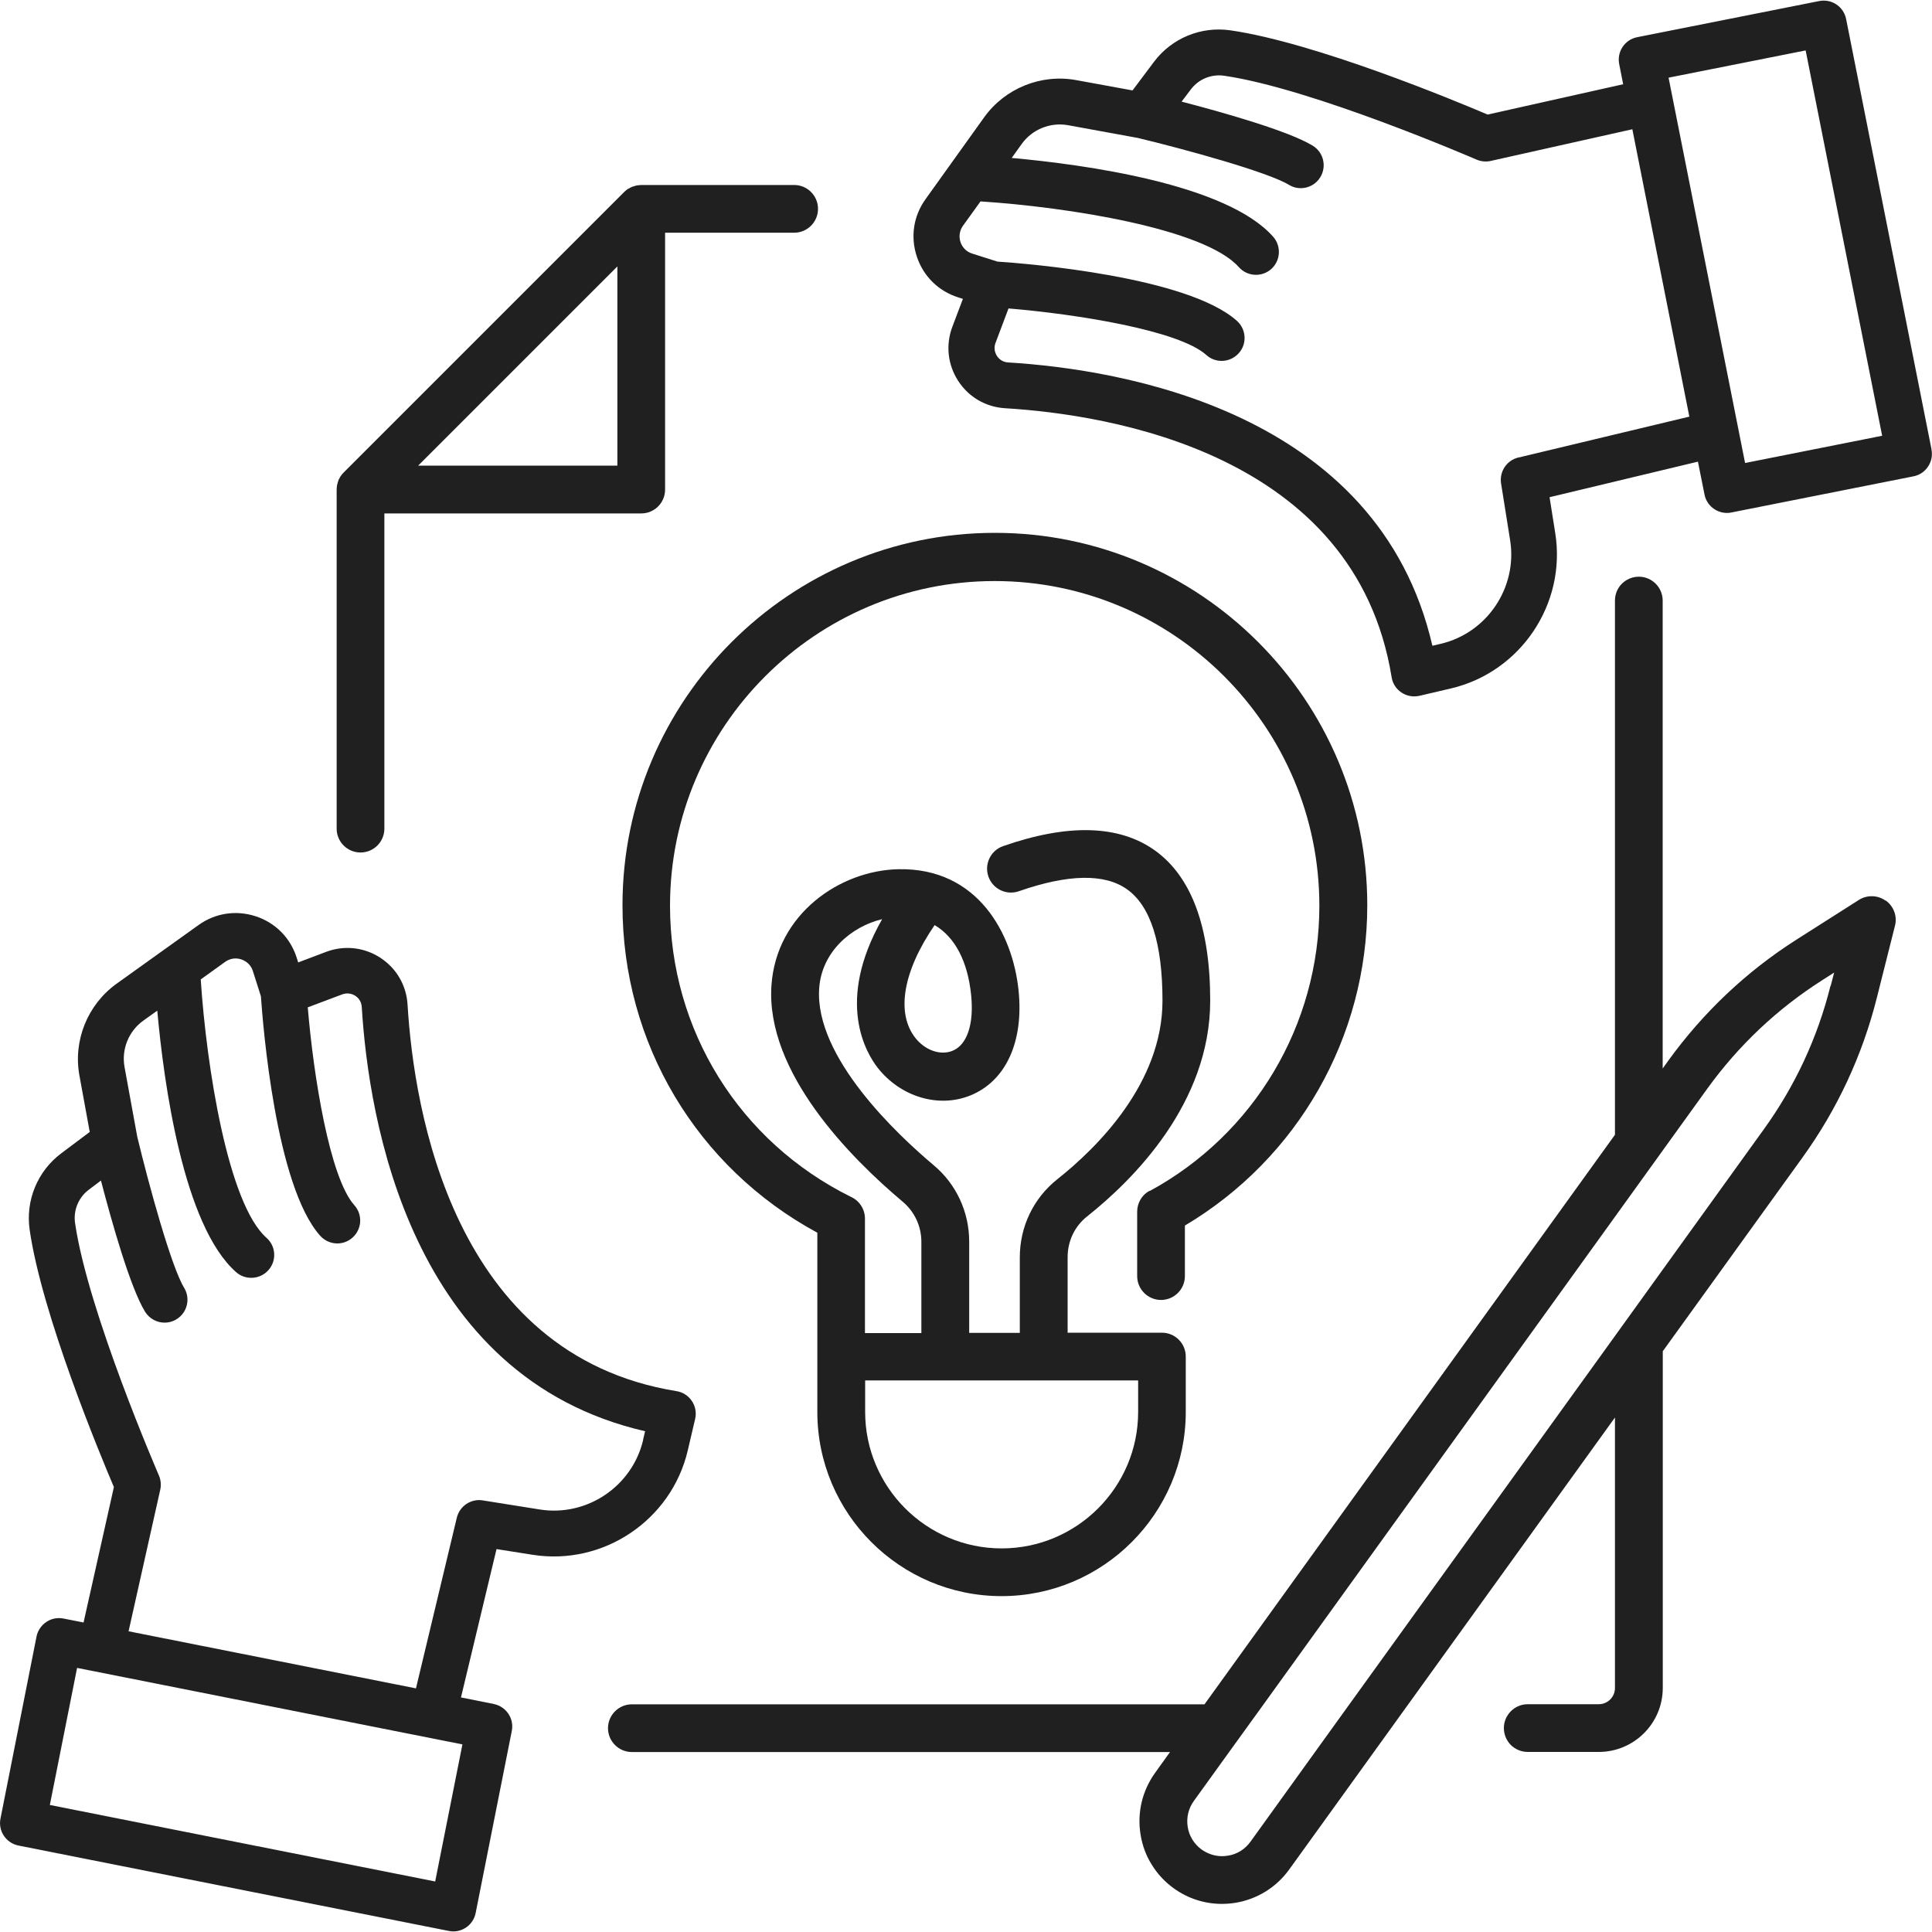
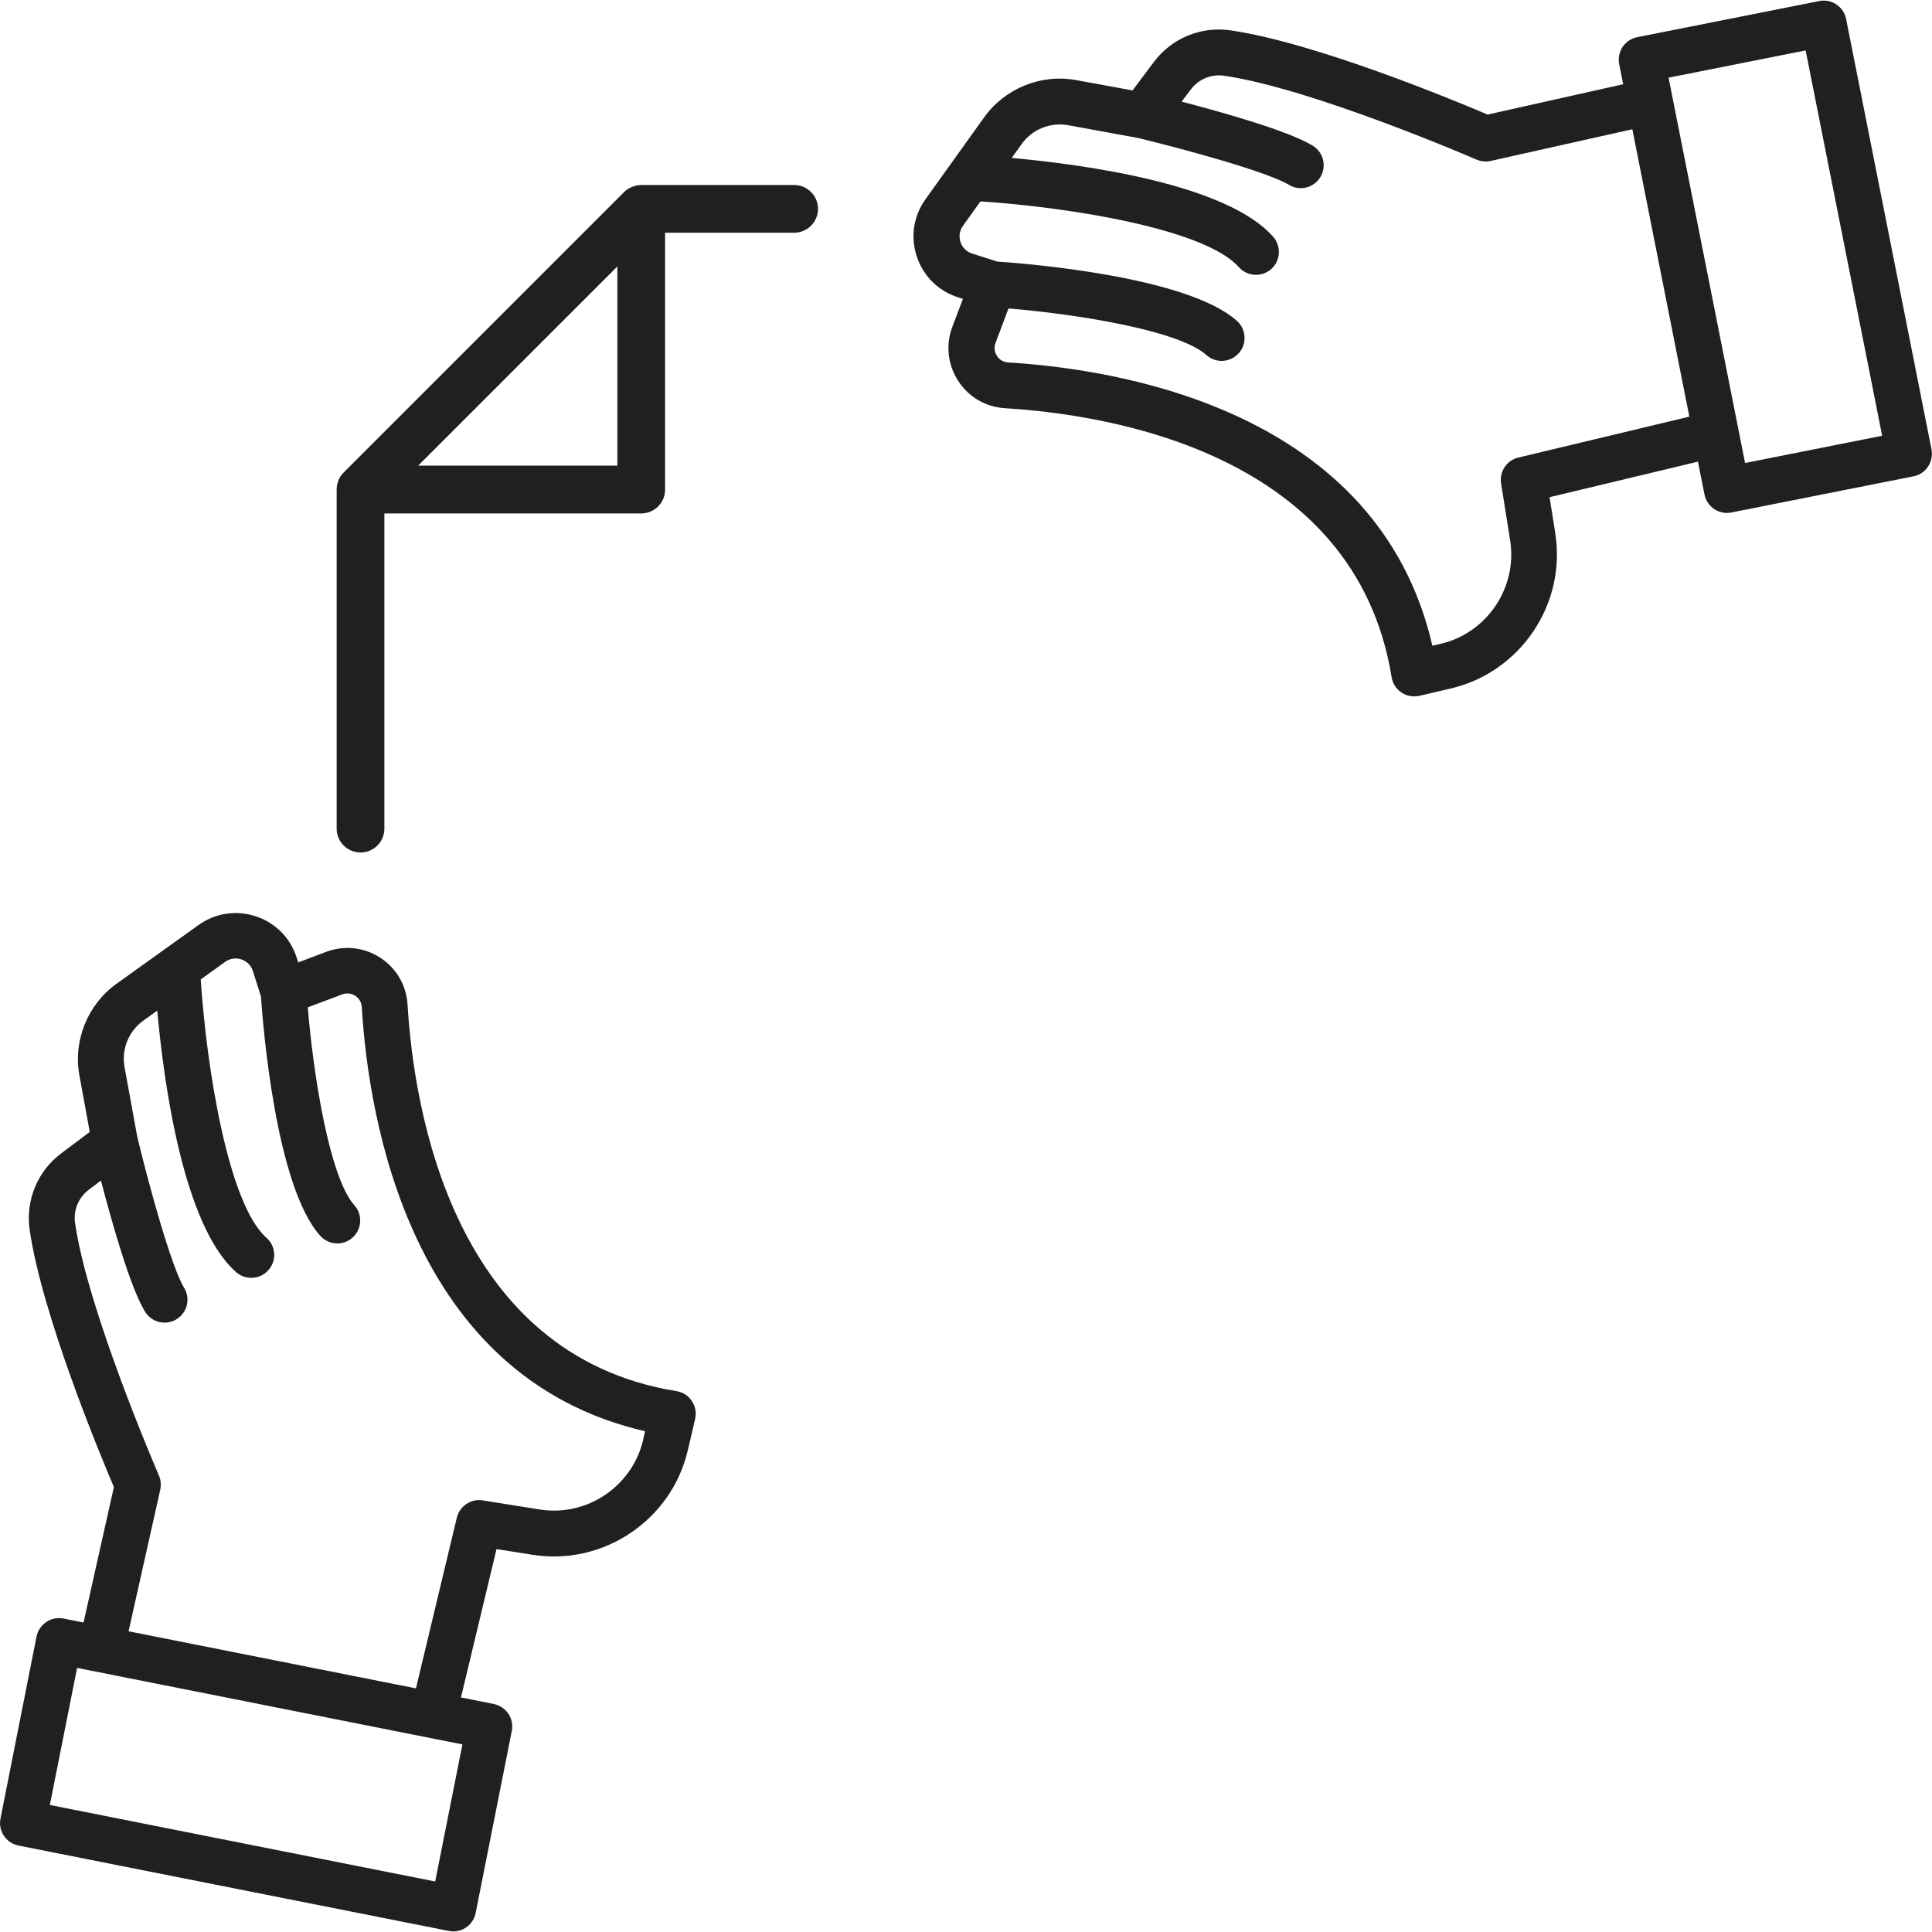
<svg xmlns="http://www.w3.org/2000/svg" id="Layer_1" viewBox="0 0 200 200">
  <defs>
    <style>.cls-1{fill:#212021;}</style>
  </defs>
-   <path class="cls-1" d="M119.01,123.26c-.8.43-1.29,1.27-1.29,2.17v6.67c0,1.37,1.11,2.47,2.47,2.47s2.47-1.11,2.47-2.47v-5.23c11.68-6.94,18.88-19.51,18.88-33.16,0-21.26-17.29-38.55-38.55-38.55s-38.55,17.29-38.55,38.55c0,14.29,7.69,27.14,20.17,33.9v18.55c0,10.52,8.56,19.07,19.07,19.07s19.07-8.56,19.07-19.07v-5.73c0-1.37-1.11-2.47-2.47-2.47h-9.76v-7.82c0-1.66.73-3.2,2.01-4.21,4.76-3.78,12.75-11.7,12.75-22.35,0-7.61-1.94-12.85-5.75-15.56-3.7-2.63-8.98-2.77-15.69-.43-1.29.45-1.97,1.86-1.52,3.15s1.86,1.97,3.15,1.52c5.11-1.78,8.88-1.85,11.2-.2,2.44,1.73,3.67,5.61,3.67,11.53,0,8.57-6.82,15.26-10.88,18.48-2.47,1.96-3.89,4.9-3.89,8.09v7.82h-5.24v-9.45c0-3.07-1.34-5.96-3.69-7.92-3.72-3.13-12.32-11.17-11.84-18.28.25-3.79,3.31-6.41,6.52-7.18-4.87,8.55-1.65,13.87-.45,15.4,2.37,3.01,6.31,4.18,9.58,2.85,3.68-1.49,5.54-5.56,4.99-10.88-.61-5.88-4.22-12.69-12.41-12.54-6.08.11-12.67,4.64-13.17,12.03-.61,9.04,8.26,17.91,13.6,22.4,1.22,1.03,1.92,2.54,1.92,4.14v9.45h-5.84v-11.85c0-.99-.59-1.87-1.47-2.26-11.54-5.72-18.71-17.26-18.71-30.13,0-18.53,15.08-33.61,33.61-33.61s33.61,15.08,33.61,33.61c0,12.34-6.74,23.66-17.59,29.55ZM96.76,95.77c2.09,1.24,3.41,3.72,3.77,7.22.31,3.01-.41,5.18-1.93,5.79-1.24.5-2.82-.04-3.84-1.33-2.03-2.58-1.28-6.92,1.99-11.68ZM89.56,142.9h28.26v3.26c0,7.79-6.34,14.13-14.13,14.13s-14.13-6.34-14.13-14.13v-3.26Z" />
  <path class="cls-1" d="M35.04,49.72c-.04.1-.07.21-.1.32-.01.05-.03.09-.04.14-.03.17-.05.34-.05.51v35.09c0,1.37,1.11,2.47,2.47,2.47h0c1.37,0,2.47-1.11,2.47-2.47v-32.63h26.59c1.37,0,2.47-1.11,2.47-2.47v-26.59h13.36c1.37,0,2.47-1.11,2.47-2.47h0c0-1.37-1.11-2.47-2.47-2.47h-15.83c-.1,0-.19.02-.28.03-.07,0-.13,0-.2.02-.1.02-.2.06-.3.09-.06.02-.11.03-.17.05-.1.04-.2.1-.29.15-.05.03-.09.05-.14.07-.14.09-.27.2-.38.31l-29.06,29.06c-.12.12-.22.24-.31.38-.05.07-.08.15-.12.22-.04.07-.08.13-.11.2ZM43.29,48.2l20.62-20.62v20.62h-20.62Z" />
  <path class="cls-1" d="M71.2,150.14l.76-3.25c.15-.64.03-1.32-.34-1.86-.37-.55-.94-.92-1.59-1.02-23.18-3.75-27.19-29.23-27.84-40.01-.12-2-1.15-3.77-2.83-4.86-1.68-1.09-3.73-1.31-5.61-.6l-2.88,1.09-.16-.5c-.65-2.04-2.19-3.6-4.22-4.27-2.03-.67-4.2-.35-5.94.9l-8.49,6.08c-2.99,2.15-4.5,5.87-3.84,9.49l1.07,5.85-2.96,2.22c-2.45,1.84-3.7,4.87-3.26,7.91,1.27,8.79,7.27,23.22,8.72,26.63l-3.14,14.02-2.08-.41c-.62-.12-1.26,0-1.78.36-.52.35-.89.89-1.01,1.51L.05,188.26c-.26,1.29.58,2.53,1.86,2.79l44.55,8.84c.16.03.31.05.46.05,1.11,0,2.1-.78,2.32-1.91l3.74-18.84c.26-1.29-.58-2.53-1.86-2.79l-3.4-.68,3.68-15.36,3.73.59c7.32,1.16,14.38-3.58,16.07-10.81ZM45.05,194.77l-39.89-7.92,2.82-14.19,39.89,7.92-2.82,14.19ZM66.58,149.06c-1.13,4.81-5.83,7.98-10.71,7.2l-5.9-.94c-1.22-.2-2.39.59-2.68,1.79l-4.23,17.67-29.75-5.91,3.28-14.66c.11-.49.06-1-.14-1.47-.07-.17-7.35-16.95-8.68-26.13-.19-1.32.35-2.64,1.41-3.44l1.27-.96c1.11,4.26,3.03,11.07,4.56,13.57.45.73,1.23,1.14,2.03,1.14.42,0,.85-.11,1.23-.35,1.12-.68,1.47-2.14.79-3.26-1.33-2.17-3.67-10.71-4.85-15.63l-1.32-7.23c-.33-1.83.43-3.71,1.94-4.79l1.45-1.04c.68,7.51,2.69,22.24,8.16,27.07.45.4,1.01.59,1.57.59.66,0,1.31-.27,1.78-.8.87-.98.78-2.48-.21-3.35-3.98-3.52-6.21-17.73-6.8-26.74l2.53-1.82c.49-.35,1.1-.45,1.68-.25s1.01.63,1.19,1.21l.83,2.61c.21,3.02,1.53,19.66,6.14,24.79.47.52,1.12.79,1.77.79.56,0,1.13-.2,1.58-.61.97-.87,1.06-2.37.18-3.35-2.56-2.86-4.23-13.4-4.82-20.48l3.56-1.34c.45-.17.95-.12,1.35.14.24.15.64.51.68,1.16.7,11.54,4.97,38.32,29.33,43.92l-.2.85Z" />
  <path class="cls-1" d="M199.95,46.52L191.11,1.97c-.26-1.29-1.5-2.12-2.79-1.86l-18.84,3.74c-1.28.25-2.12,1.5-1.86,2.79l.41,2.08-14.03,3.14c-3.41-1.45-17.84-7.45-26.63-8.72-3.04-.44-6.07.81-7.91,3.26l-2.22,2.96-5.85-1.07c-3.62-.66-7.35.85-9.5,3.84l-6.08,8.49c-1.25,1.74-1.58,3.9-.9,5.94.67,2.03,2.23,3.57,4.27,4.22l.5.16-1.09,2.88c-.71,1.88-.49,3.92.6,5.61,1.09,1.68,2.86,2.71,4.86,2.83,10.78.65,36.26,4.67,40.01,27.84.1.65.47,1.23,1.02,1.59.39.26.85.4,1.32.4.18,0,.36-.02.54-.06l3.25-.76c7.22-1.69,11.97-8.75,10.81-16.07l-.59-3.73,15.36-3.68.68,3.4c.12.62.48,1.16,1.01,1.51.39.26.85.4,1.32.4.15,0,.31-.01.46-.05l18.84-3.74c.62-.12,1.16-.48,1.51-1.01.35-.52.48-1.16.35-1.78ZM157.18,47.36c-1.2.29-1.98,1.45-1.79,2.68l.94,5.9c.77,4.88-2.39,9.59-7.2,10.71l-.85.2c-5.6-24.36-32.38-28.63-43.92-29.33-.65-.04-1.01-.44-1.16-.68-.26-.41-.32-.9-.14-1.35l1.34-3.56c7.07.59,17.62,2.26,20.48,4.82.45.41,1.02.61,1.58.61.65,0,1.3-.27,1.77-.79.88-.97.79-2.48-.18-3.35-5.14-4.61-21.77-5.94-24.8-6.14l-2.61-.83c-.58-.18-1.02-.62-1.21-1.19s-.1-1.19.25-1.68l1.82-2.53c9.01.58,23.22,2.82,26.74,6.8.47.53,1.12.8,1.78.8.56,0,1.12-.2,1.57-.59.98-.87,1.07-2.37.21-3.35-4.83-5.47-19.56-7.48-27.07-8.16l1.04-1.45c1.08-1.51,2.96-2.27,4.79-1.94l7.23,1.32c4.92,1.18,13.46,3.53,15.63,4.85.39.24.81.35,1.23.35.8,0,1.58-.4,2.03-1.14.68-1.12.33-2.58-.79-3.26-2.5-1.53-9.31-3.45-13.57-4.56l.96-1.27c.8-1.06,2.11-1.6,3.44-1.41,9.17,1.33,25.96,8.61,26.13,8.68.46.2.98.25,1.47.14l14.66-3.28,5.9,29.75-17.67,4.23ZM180.65,47.93l-7.92-39.89,14.19-2.82,7.92,39.89-14.19,2.82Z" />
-   <path class="cls-1" d="M195.2,93.24c-.82-.59-1.92-.62-2.77-.08l-6.46,4.11c-5.2,3.31-9.66,7.54-13.27,12.53l-.58.81v-48.44c0-1.36-1.11-2.47-2.47-2.47-.68,0-1.3.28-1.75.72-.45.45-.72,1.07-.72,1.75v55.3l-42.49,58.96h-59.28c-1.36,0-2.47,1.11-2.47,2.47s1.11,2.47,2.47,2.47h55.71l-1.55,2.16c-1.33,1.86-1.87,4.12-1.5,6.38.18,1.13.57,2.19,1.16,3.12.58.95,1.35,1.78,2.28,2.45,1.47,1.06,3.2,1.61,4.98,1.61.46,0,.93-.04,1.39-.11,2.25-.37,4.23-1.59,5.57-3.44l12.34-17.12,21.39-29.68v28c0,.93-.75,1.68-1.68,1.68h-7.35c-1.36,0-2.47,1.11-2.47,2.47,0,.68.28,1.3.72,1.75.45.44,1.07.72,1.75.72h7.35c3.66,0,6.63-2.97,6.63-6.63v-34.85l14.48-20.08c3.6-5,6.19-10.57,7.69-16.55l1.87-7.43c.25-.98-.14-2.01-.96-2.6ZM189.49,102.06c-1.34,5.37-3.67,10.37-6.91,14.86l-10.46,14.52-4.94,6.86-27.49,38.13-3.56,4.94-6.68,9.28c-.56.78-1.4,1.31-2.35,1.45-.2.03-.4.05-.59.05-.76,0-1.48-.24-2.11-.68-.78-.56-1.3-1.4-1.45-2.35-.15-.95.07-1.91.64-2.69l3.64-5.05,3.57-4.94,36.39-50.49,4.94-6.86,4.6-6.38c3.24-4.49,7.25-8.28,11.92-11.25l1.22-.78-.36,1.39Z" />
</svg>